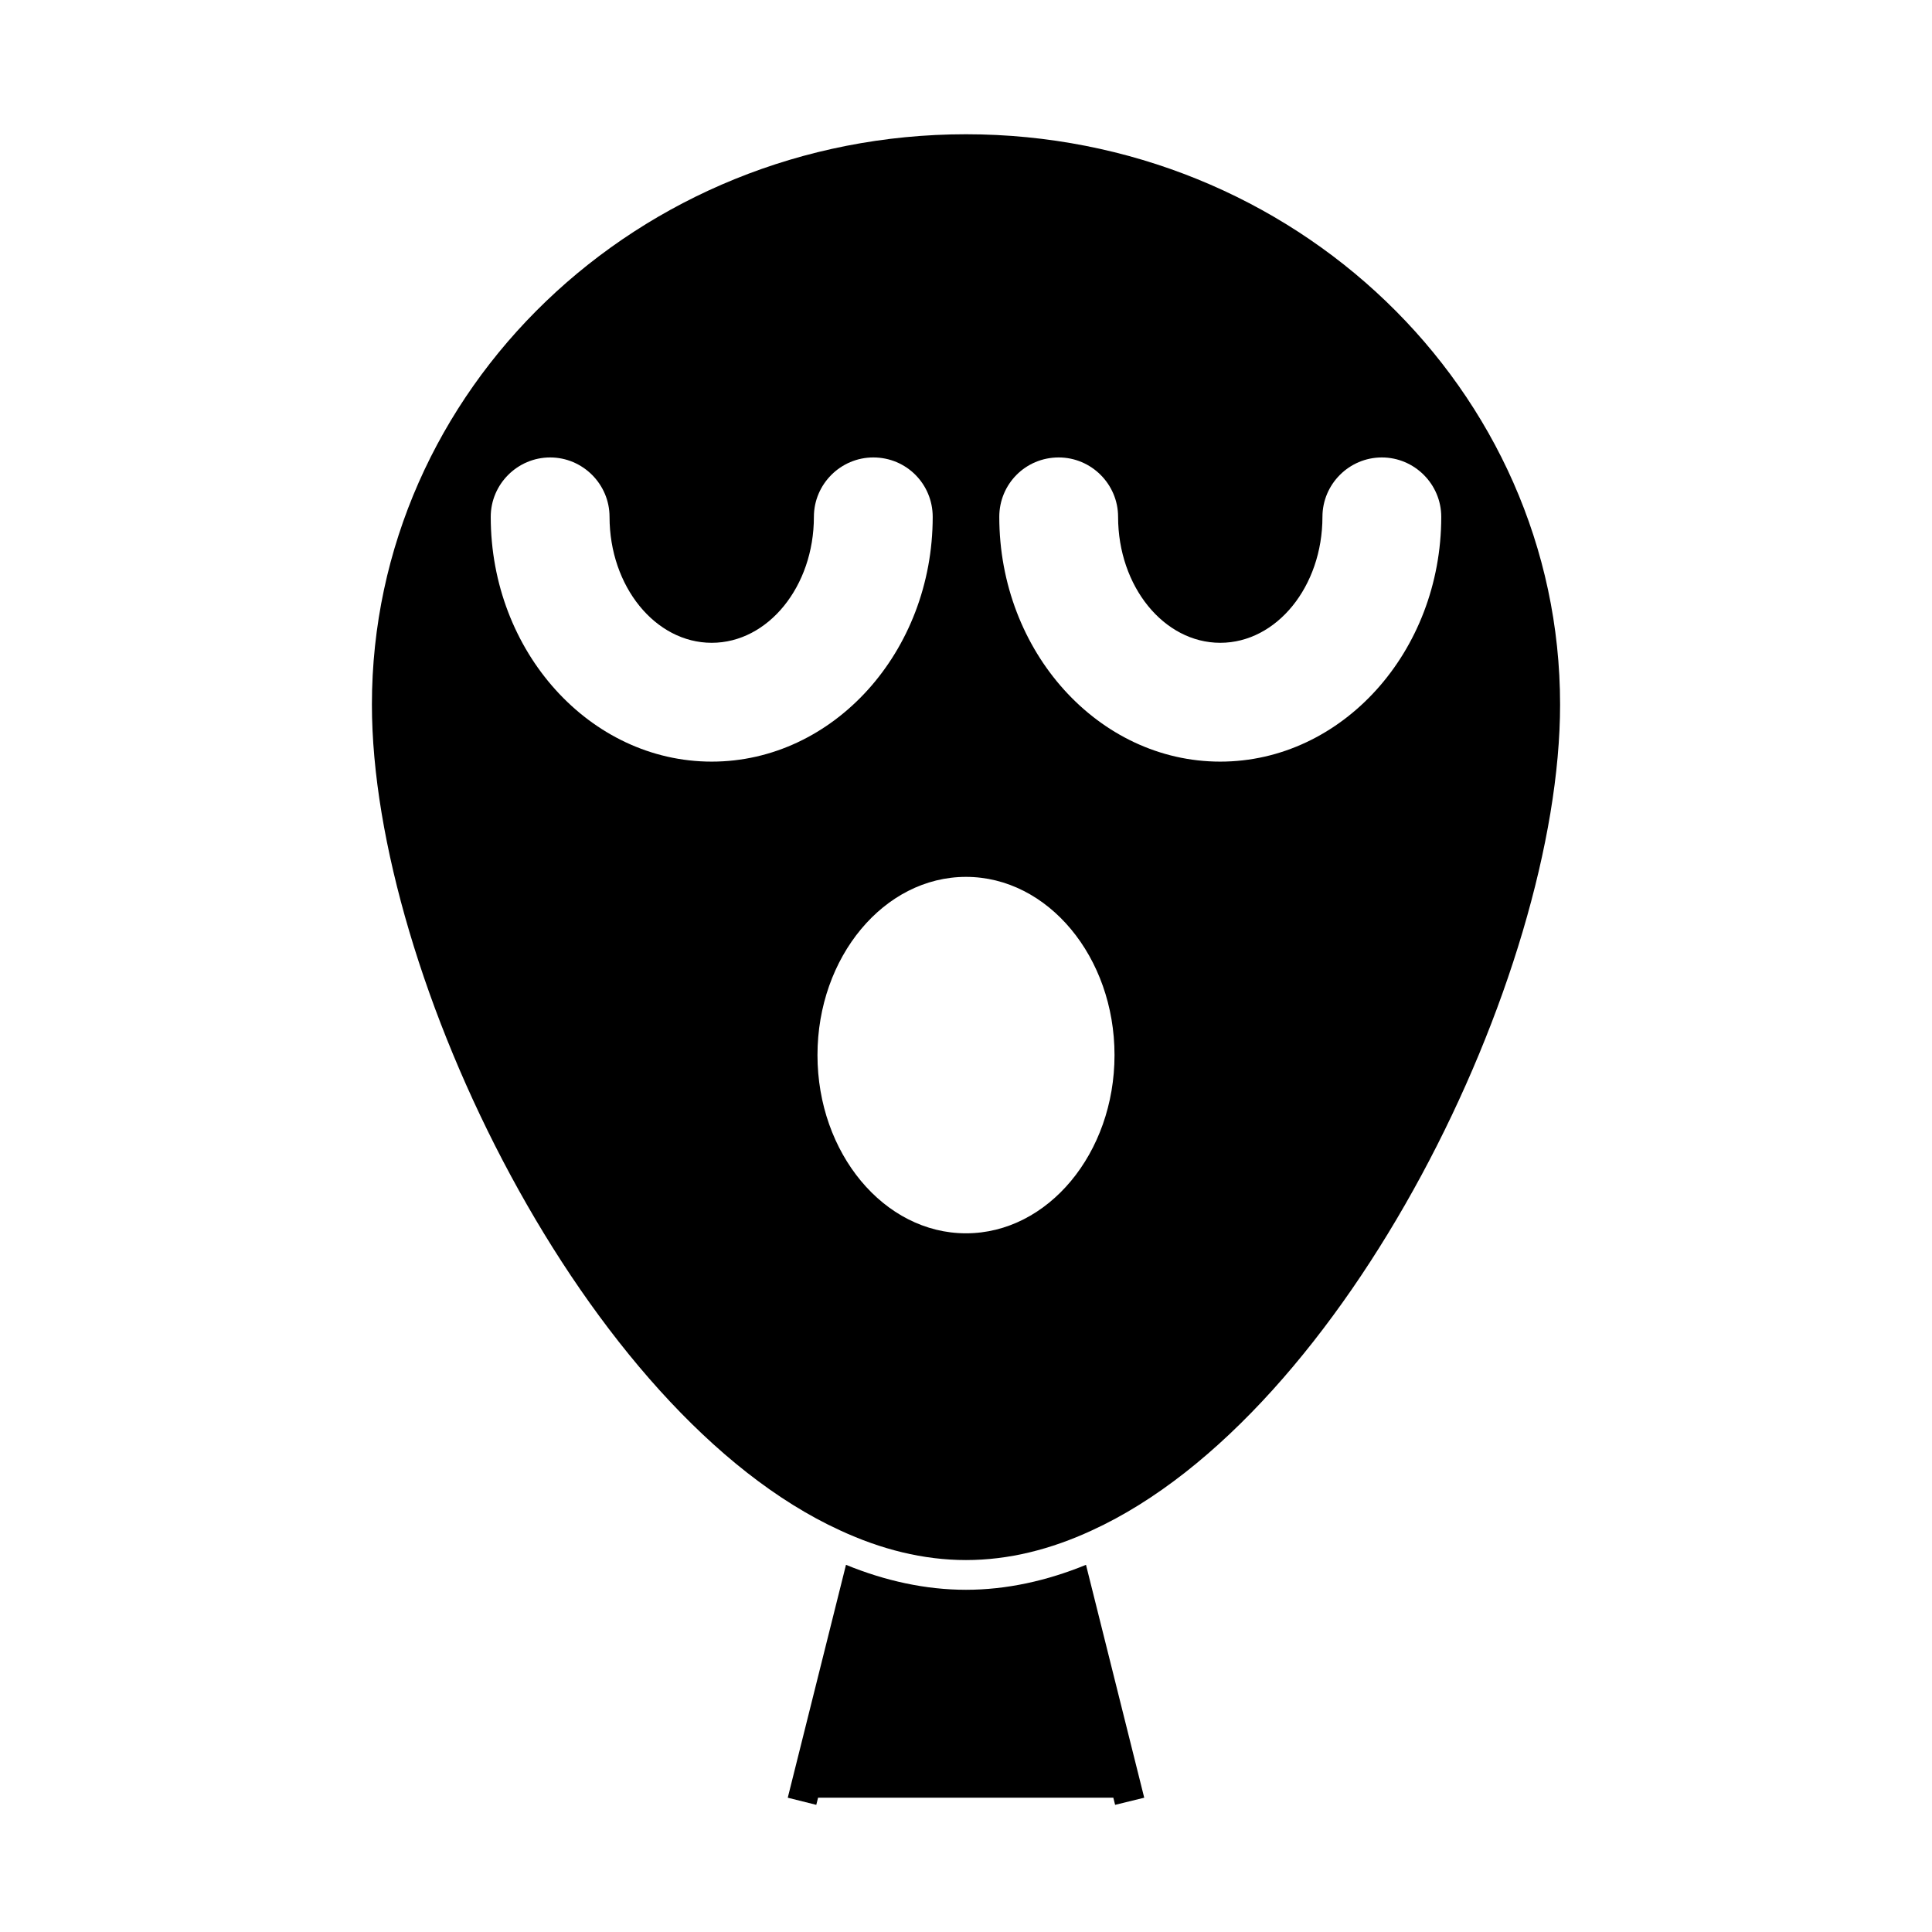
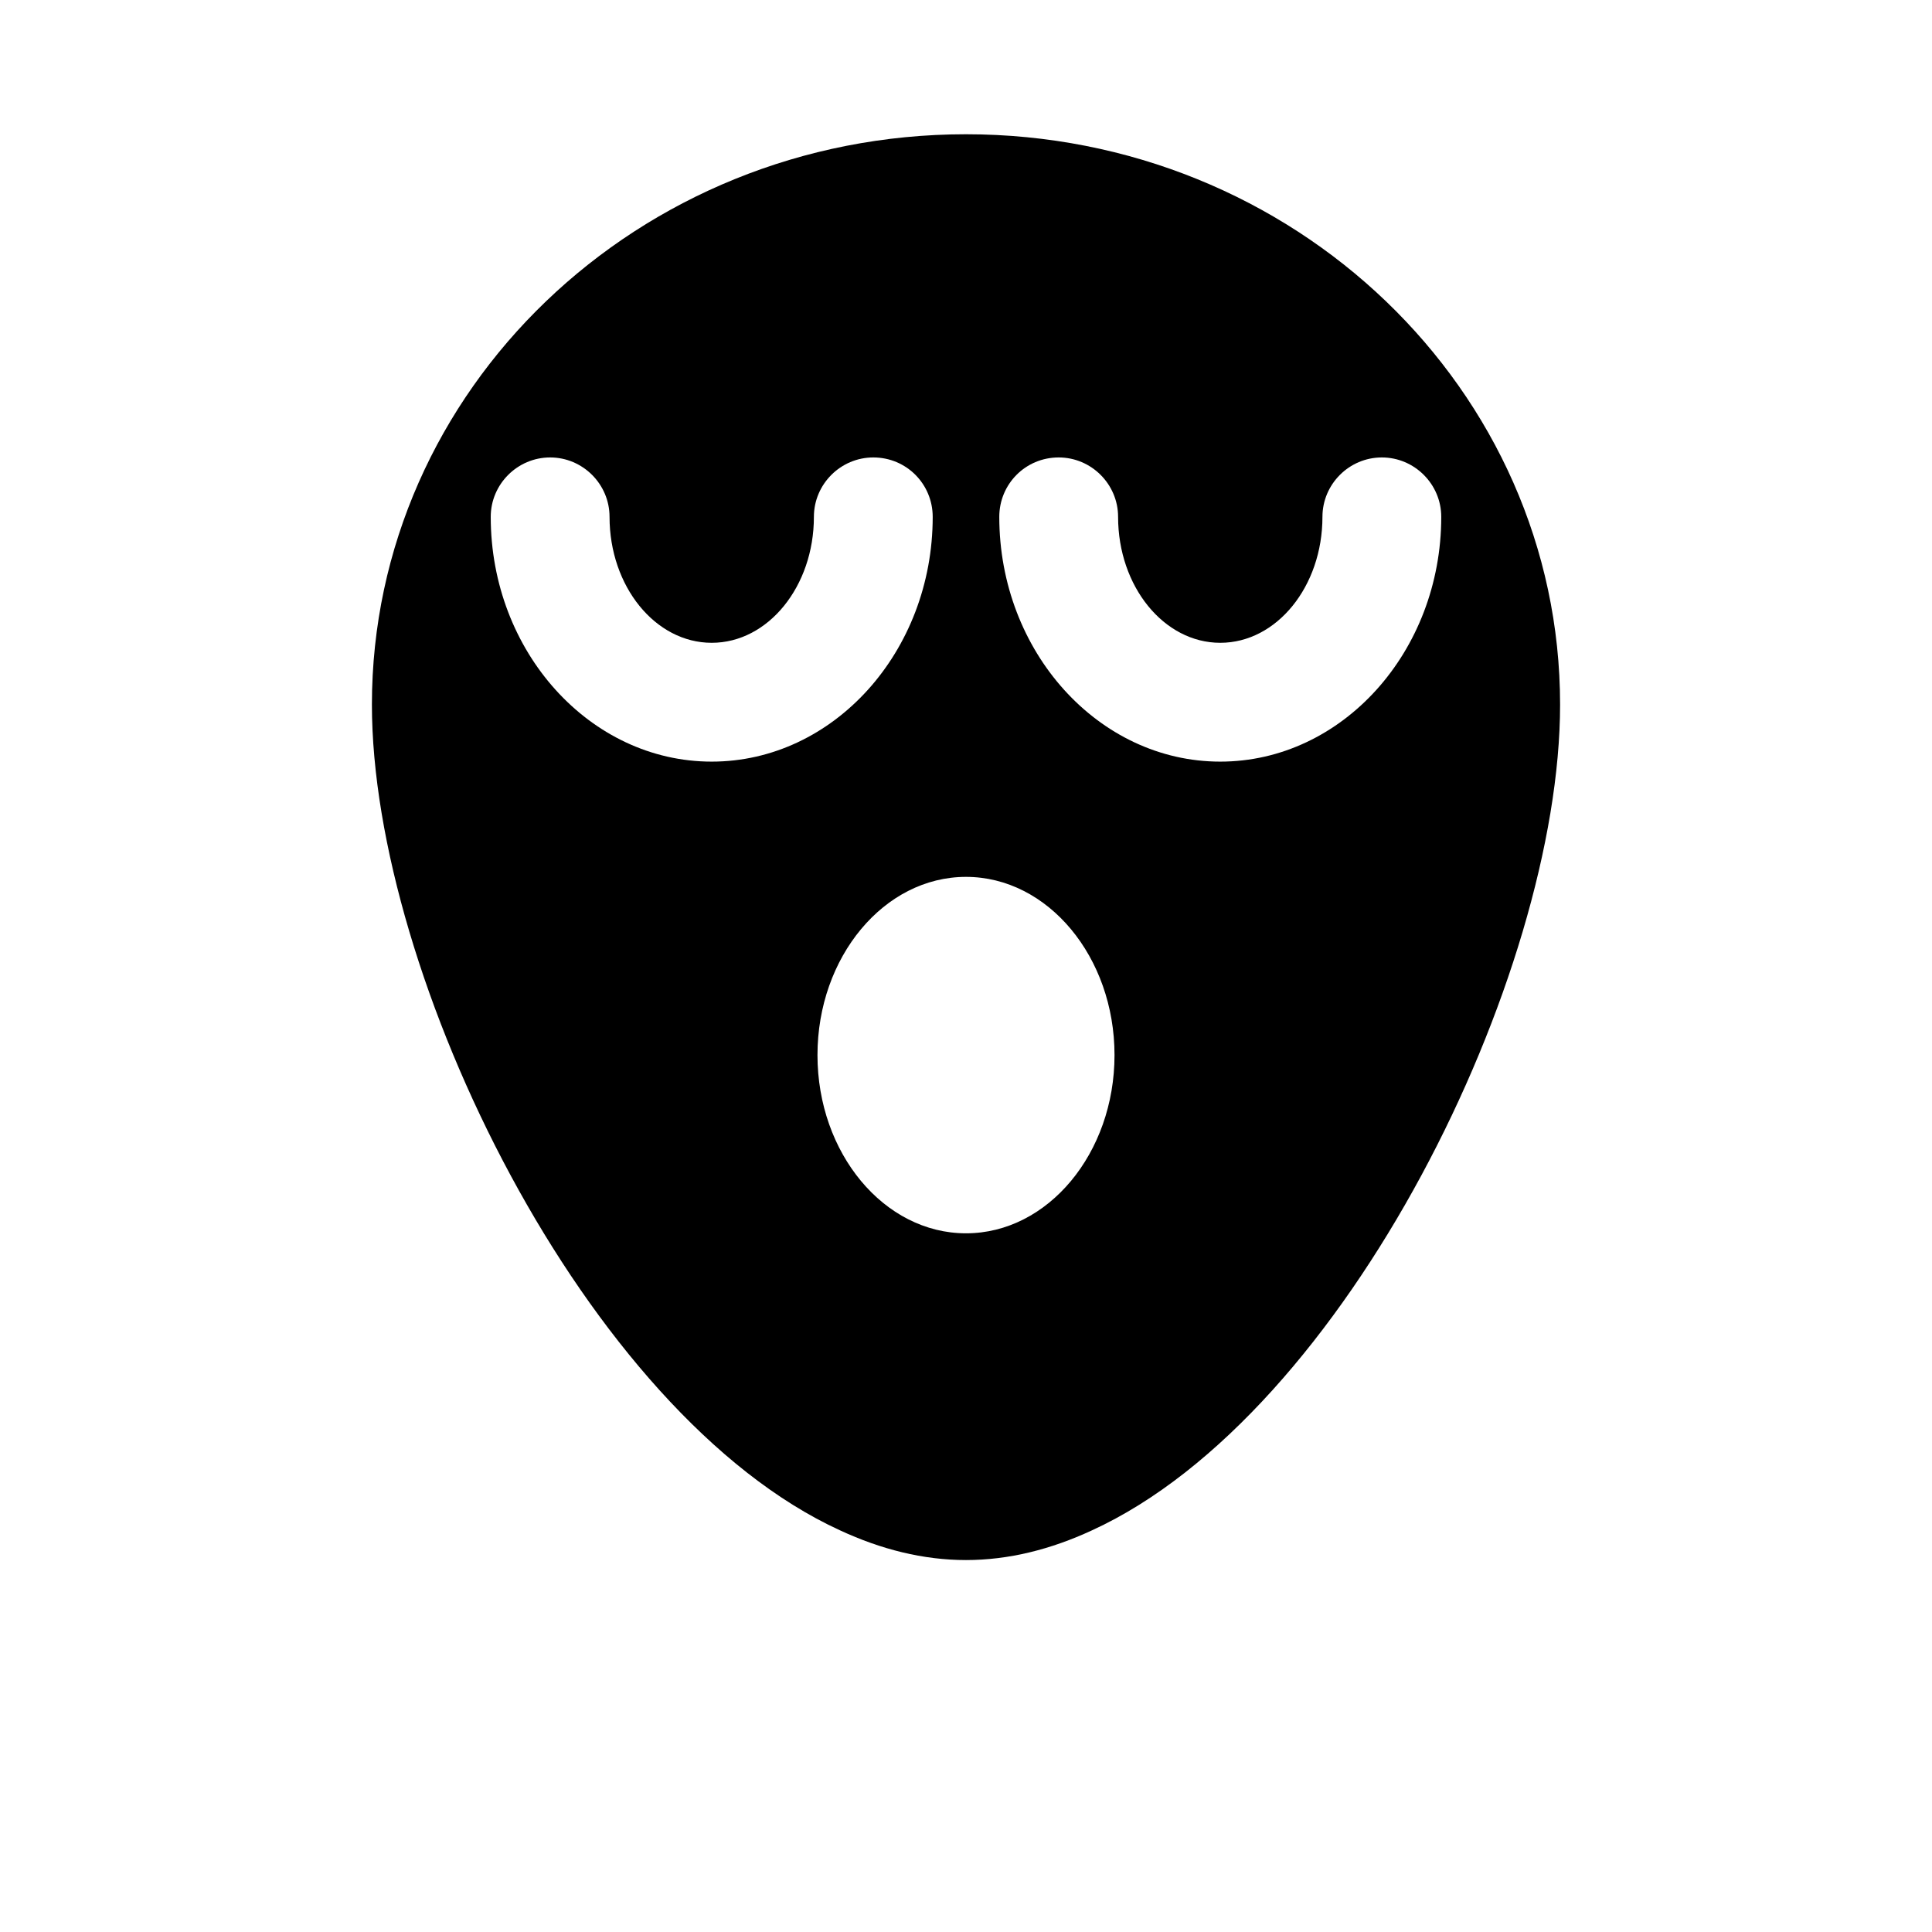
<svg xmlns="http://www.w3.org/2000/svg" fill="#000000" width="800px" height="800px" version="1.1" viewBox="144 144 512 512">
  <g>
    <path d="m400 179.58c-86.91 0-157.44 67.699-157.44 151.14 0 71.793 56.68 187.98 124.06 218.84 10.863 5.039 22.043 7.871 33.379 7.871s22.516-2.832 33.379-7.871c67.383-30.863 124.06-147.05 124.06-218.84 0-83.445-70.531-151.14-157.44-151.14zm-125.95 101.39c0-8.66 7.086-15.742 15.742-15.742 8.66 0 15.742 7.086 15.742 15.742 0 18.422 12.121 33.379 27.078 33.379s27.078-14.957 27.078-33.379c0-8.66 7.086-15.742 15.742-15.742 8.816 0 15.742 7.086 15.742 15.742 0 35.738-26.293 64.867-58.566 64.867-32.266 0-58.559-29.129-58.559-64.867zm86.59 142.64c0-25.977 17.633-47.23 39.359-47.23 21.727 0 39.359 21.254 39.359 47.23 0 25.977-17.633 47.23-39.359 47.23-21.723 0.004-39.359-21.25-39.359-47.23zm48.18-142.64c0-8.66 6.926-15.742 15.742-15.742 8.66 0 15.742 7.086 15.742 15.742 0 18.422 12.121 33.379 27.078 33.379 14.957 0 27.078-14.957 27.078-33.379 0-8.66 7.086-15.742 15.742-15.742 8.66 0 15.742 7.086 15.742 15.742 0 35.738-26.293 64.867-58.566 64.867-32.266 0-58.559-29.129-58.559-64.867z" />
-     <path d="m400 565.31c-10.707 0-21.41-2.363-31.805-6.613l-15.43 61.715 7.559 1.891 0.473-1.891h78.246l0.473 1.891 7.715-1.891-15.43-61.715c-10.391 4.25-21.098 6.613-31.801 6.613z" />
  </g>
</svg>